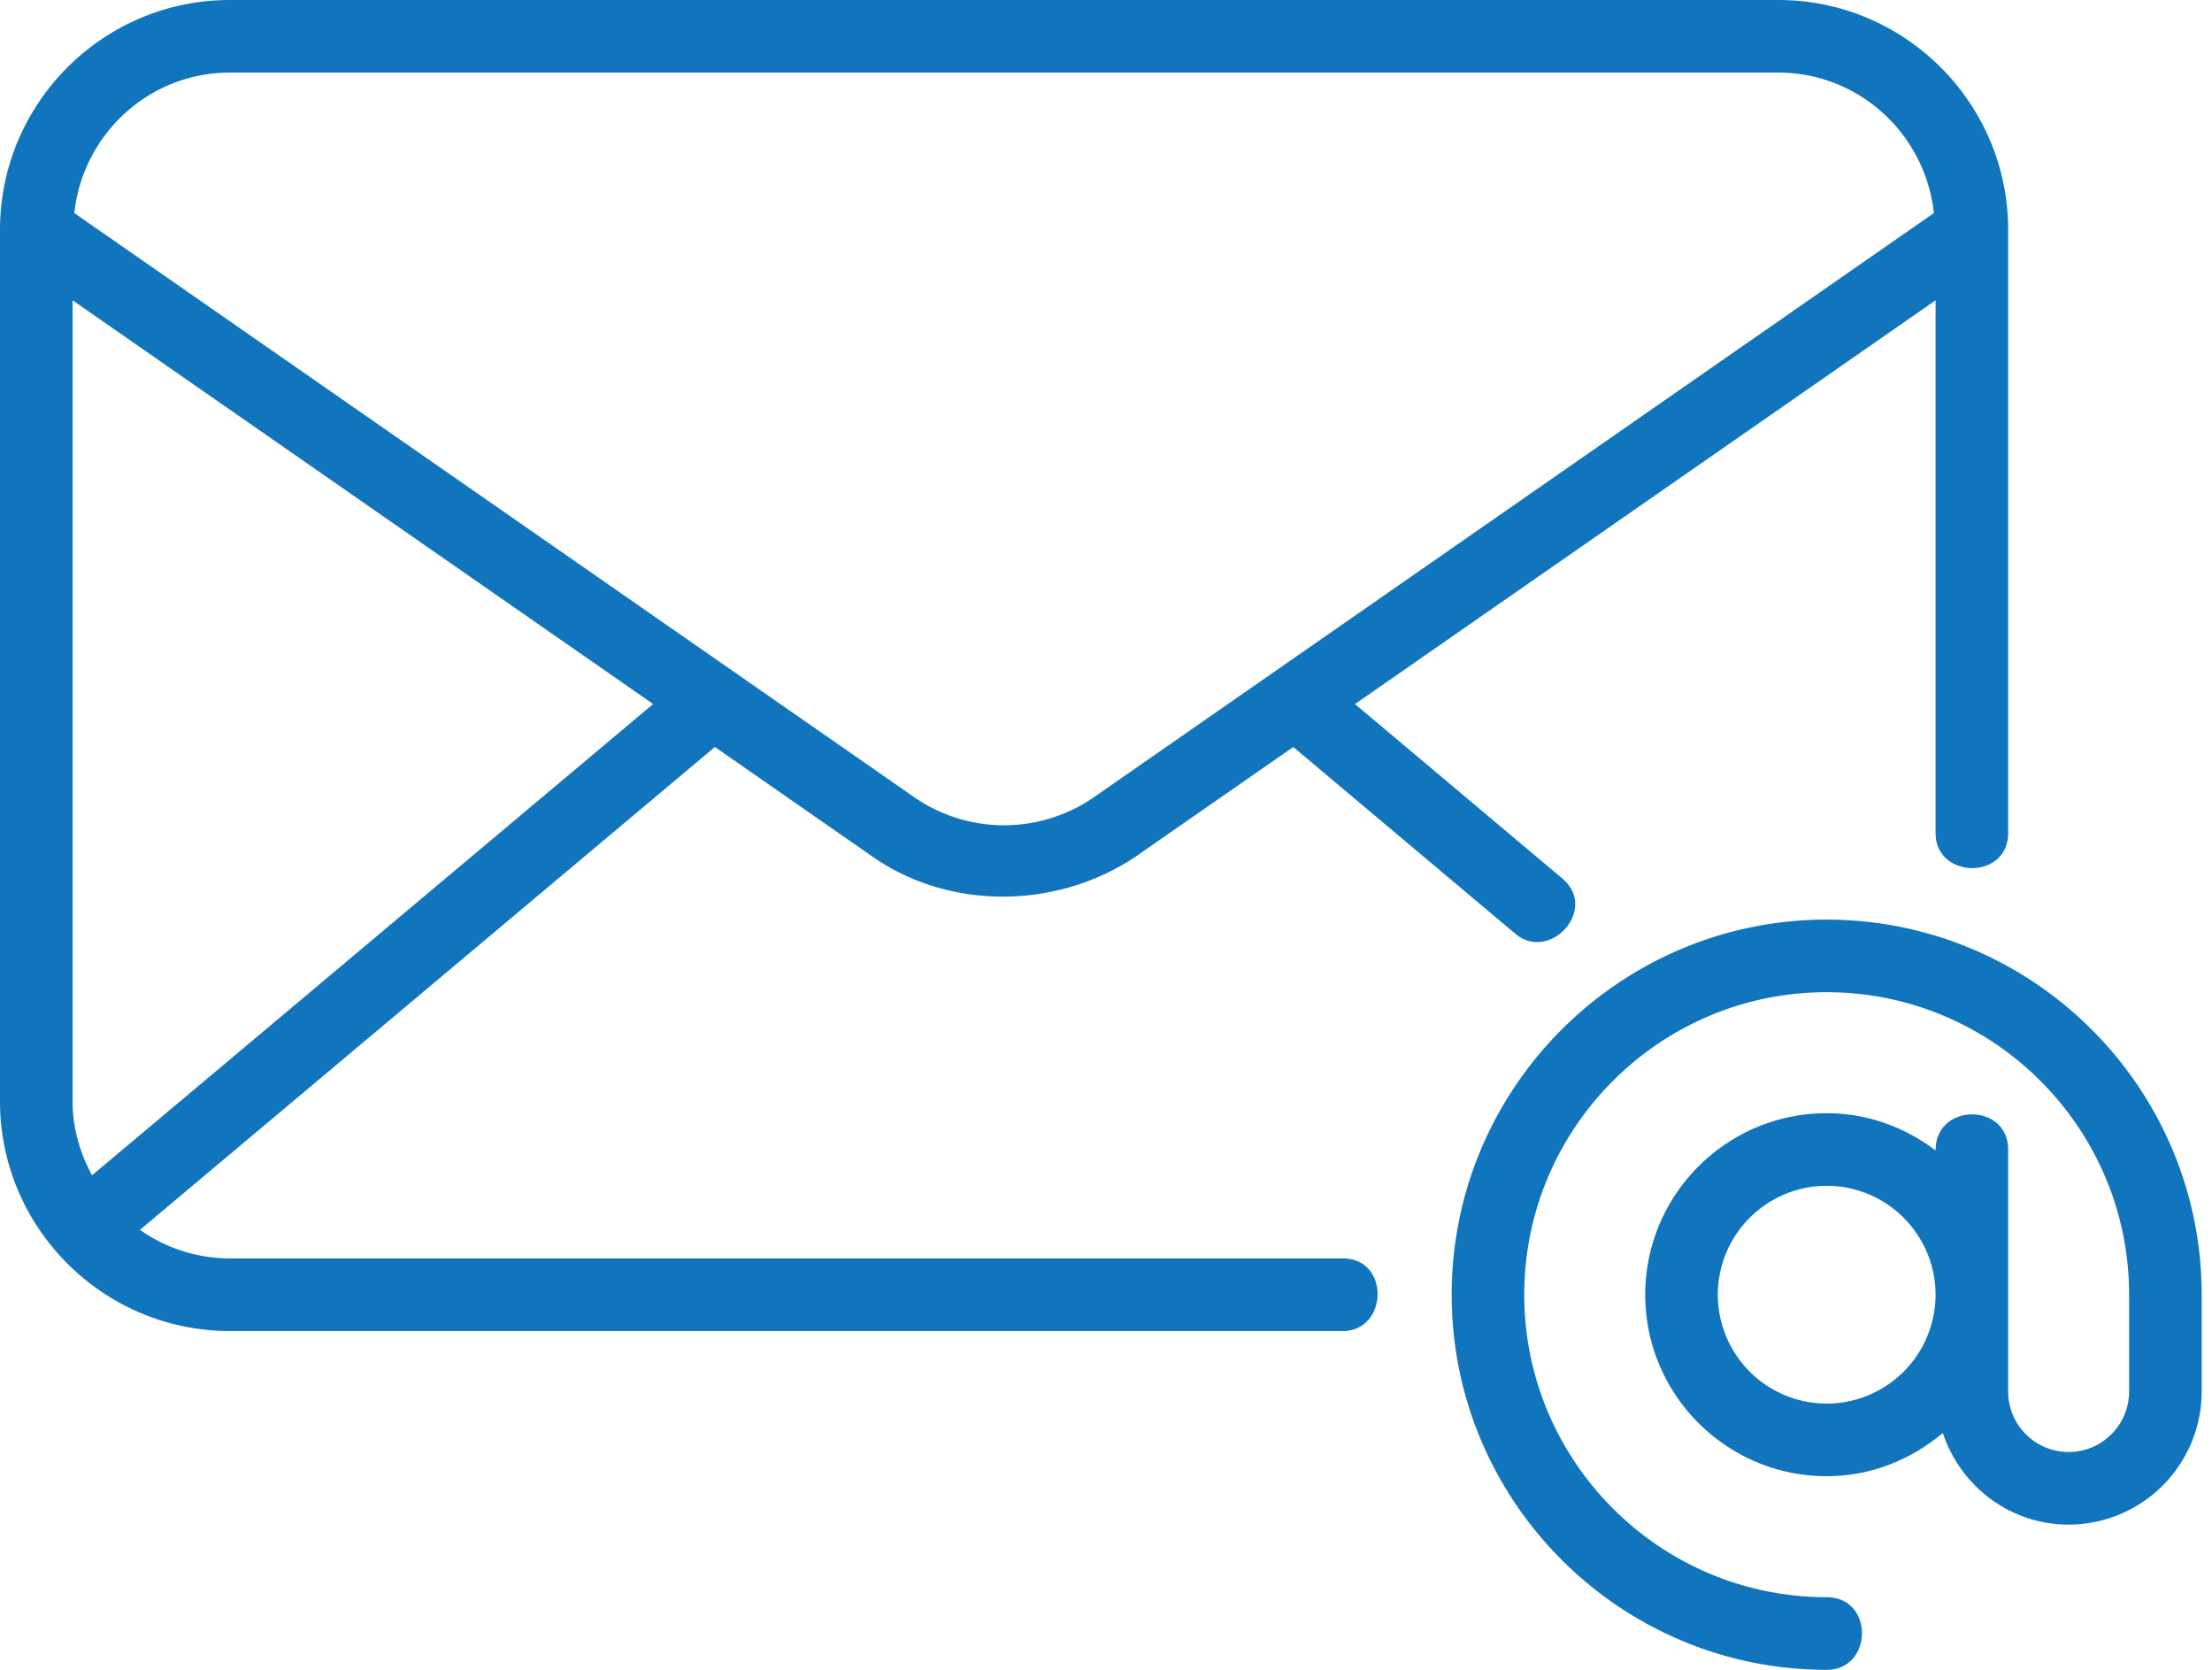
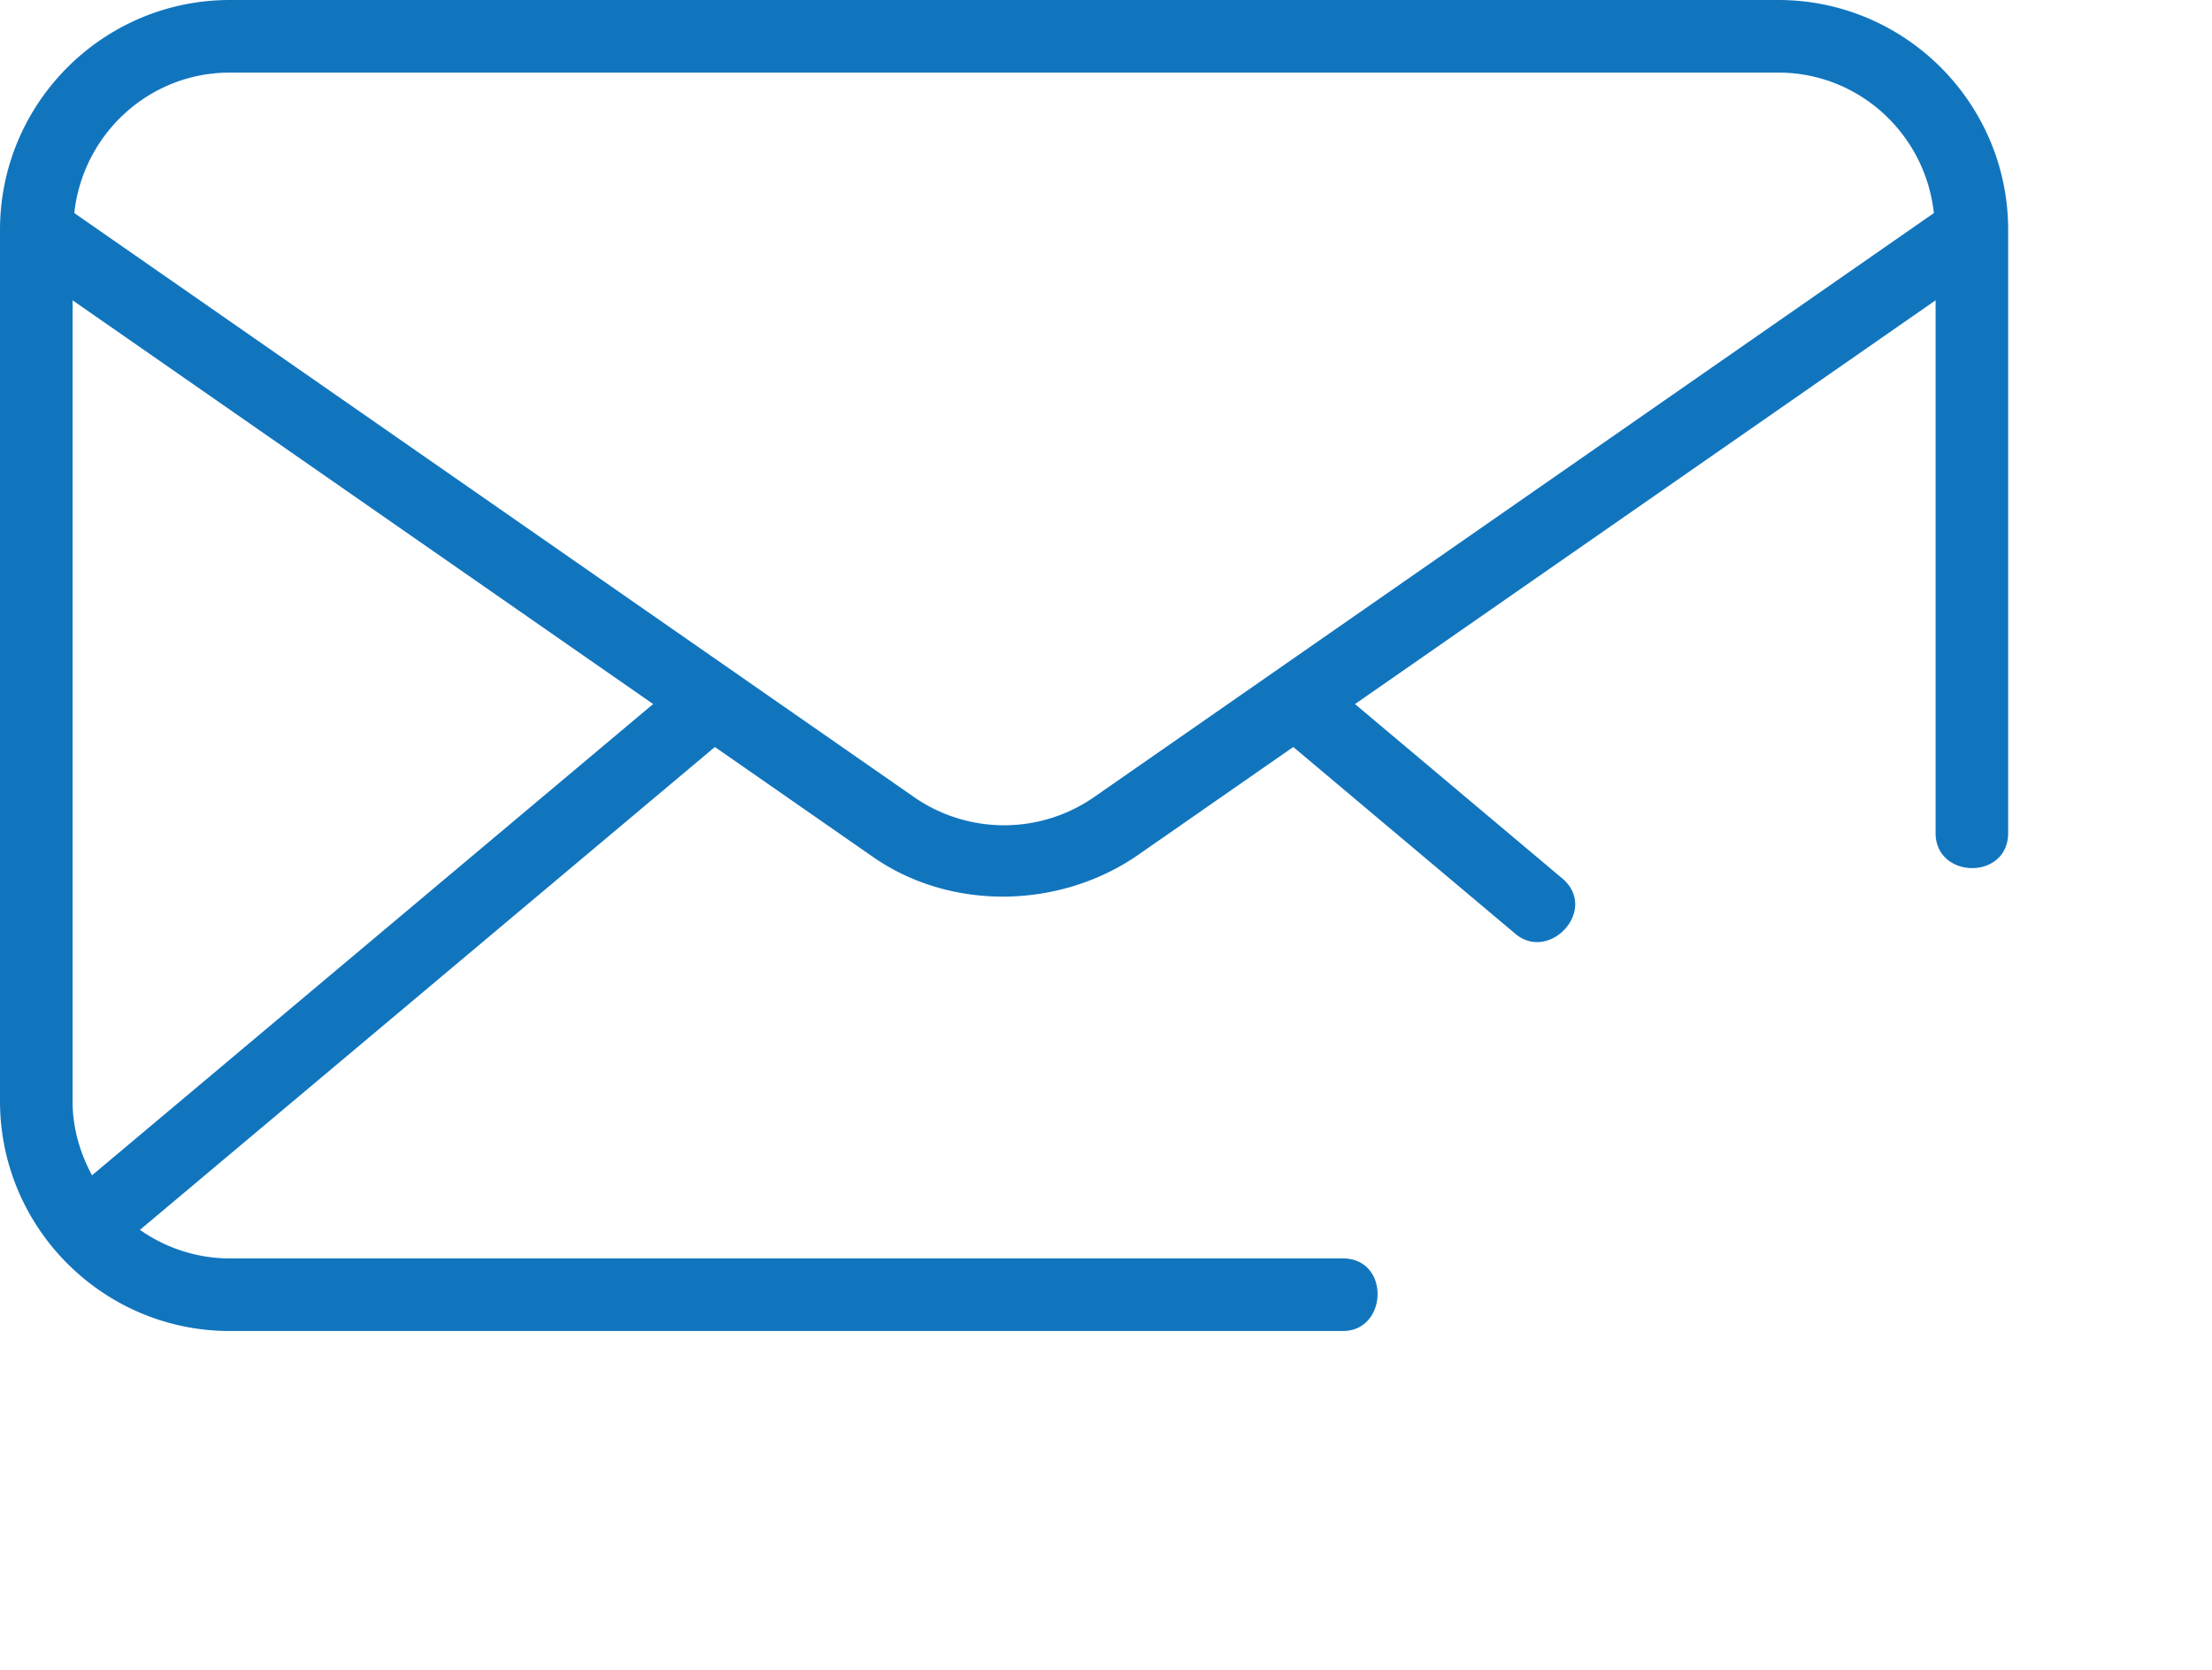
<svg xmlns="http://www.w3.org/2000/svg" width="106" height="80" fill="none">
-   <path d="M87.535 44.058c-9.909 0-17.97 8.061-17.97 17.97 0 9.91 8.06 17.97 17.969 17.972 2.231 0 2.28-3.479.001-3.479-7.99 0-14.492-6.501-14.492-14.492 0-7.992 6.501-14.493 14.492-14.493 7.992 0 14.493 6.501 14.493 14.493v4.637c0 1.599-1.3 2.899-2.898 2.899a2.901 2.901 0 01-2.899-2.899V55.072c0-2.248-3.478-2.256-3.478.045-1.458-1.104-3.252-1.784-5.218-1.784-4.793 0-8.695 3.902-8.695 8.696s3.901 8.695 8.695 8.695c2.127 0 4.053-.798 5.566-2.071.84 2.54 3.21 4.39 6.029 4.39a6.383 6.383 0 006.376-6.377V62.03c0-9.91-8.061-17.971-17.97-17.971zm0 23.188a5.225 5.225 0 01-5.217-5.217 5.225 5.225 0 015.218-5.218 5.225 5.225 0 015.217 5.218 5.225 5.225 0 01-5.218 5.217z" fill="#1175be" />
  <path d="M64.348 60.29H11.014a7.48 7.48 0 01-4.307-1.369l27.55-23.133 7.58 5.27c3.673 2.553 8.792 2.51 12.558 0l7.579-5.27L72.62 44.74c1.64 1.38 4.007-1.176 2.237-2.662l-9.925-8.346 27.822-19.344v25.519c0 2.218 3.478 2.27 3.478.001V11.015C96.232 4.94 91.29 0 85.217 0H11.014C4.941 0 0 4.941 0 11.014v41.74c0 6.073 4.941 11.014 11.014 11.014h53.334c2.165 0 2.276-3.478 0-3.478zM11.014 3.478h74.203c3.88 0 7.046 2.957 7.455 6.73L52.412 38.2a7.564 7.564 0 01-8.592 0L3.56 10.207c.409-3.772 3.576-6.729 7.454-6.729zM3.478 52.754V14.387l27.82 19.343L4.41 56.308c-.575-1.064-.932-2.263-.932-3.554z" fill="#1175be" />
</svg>